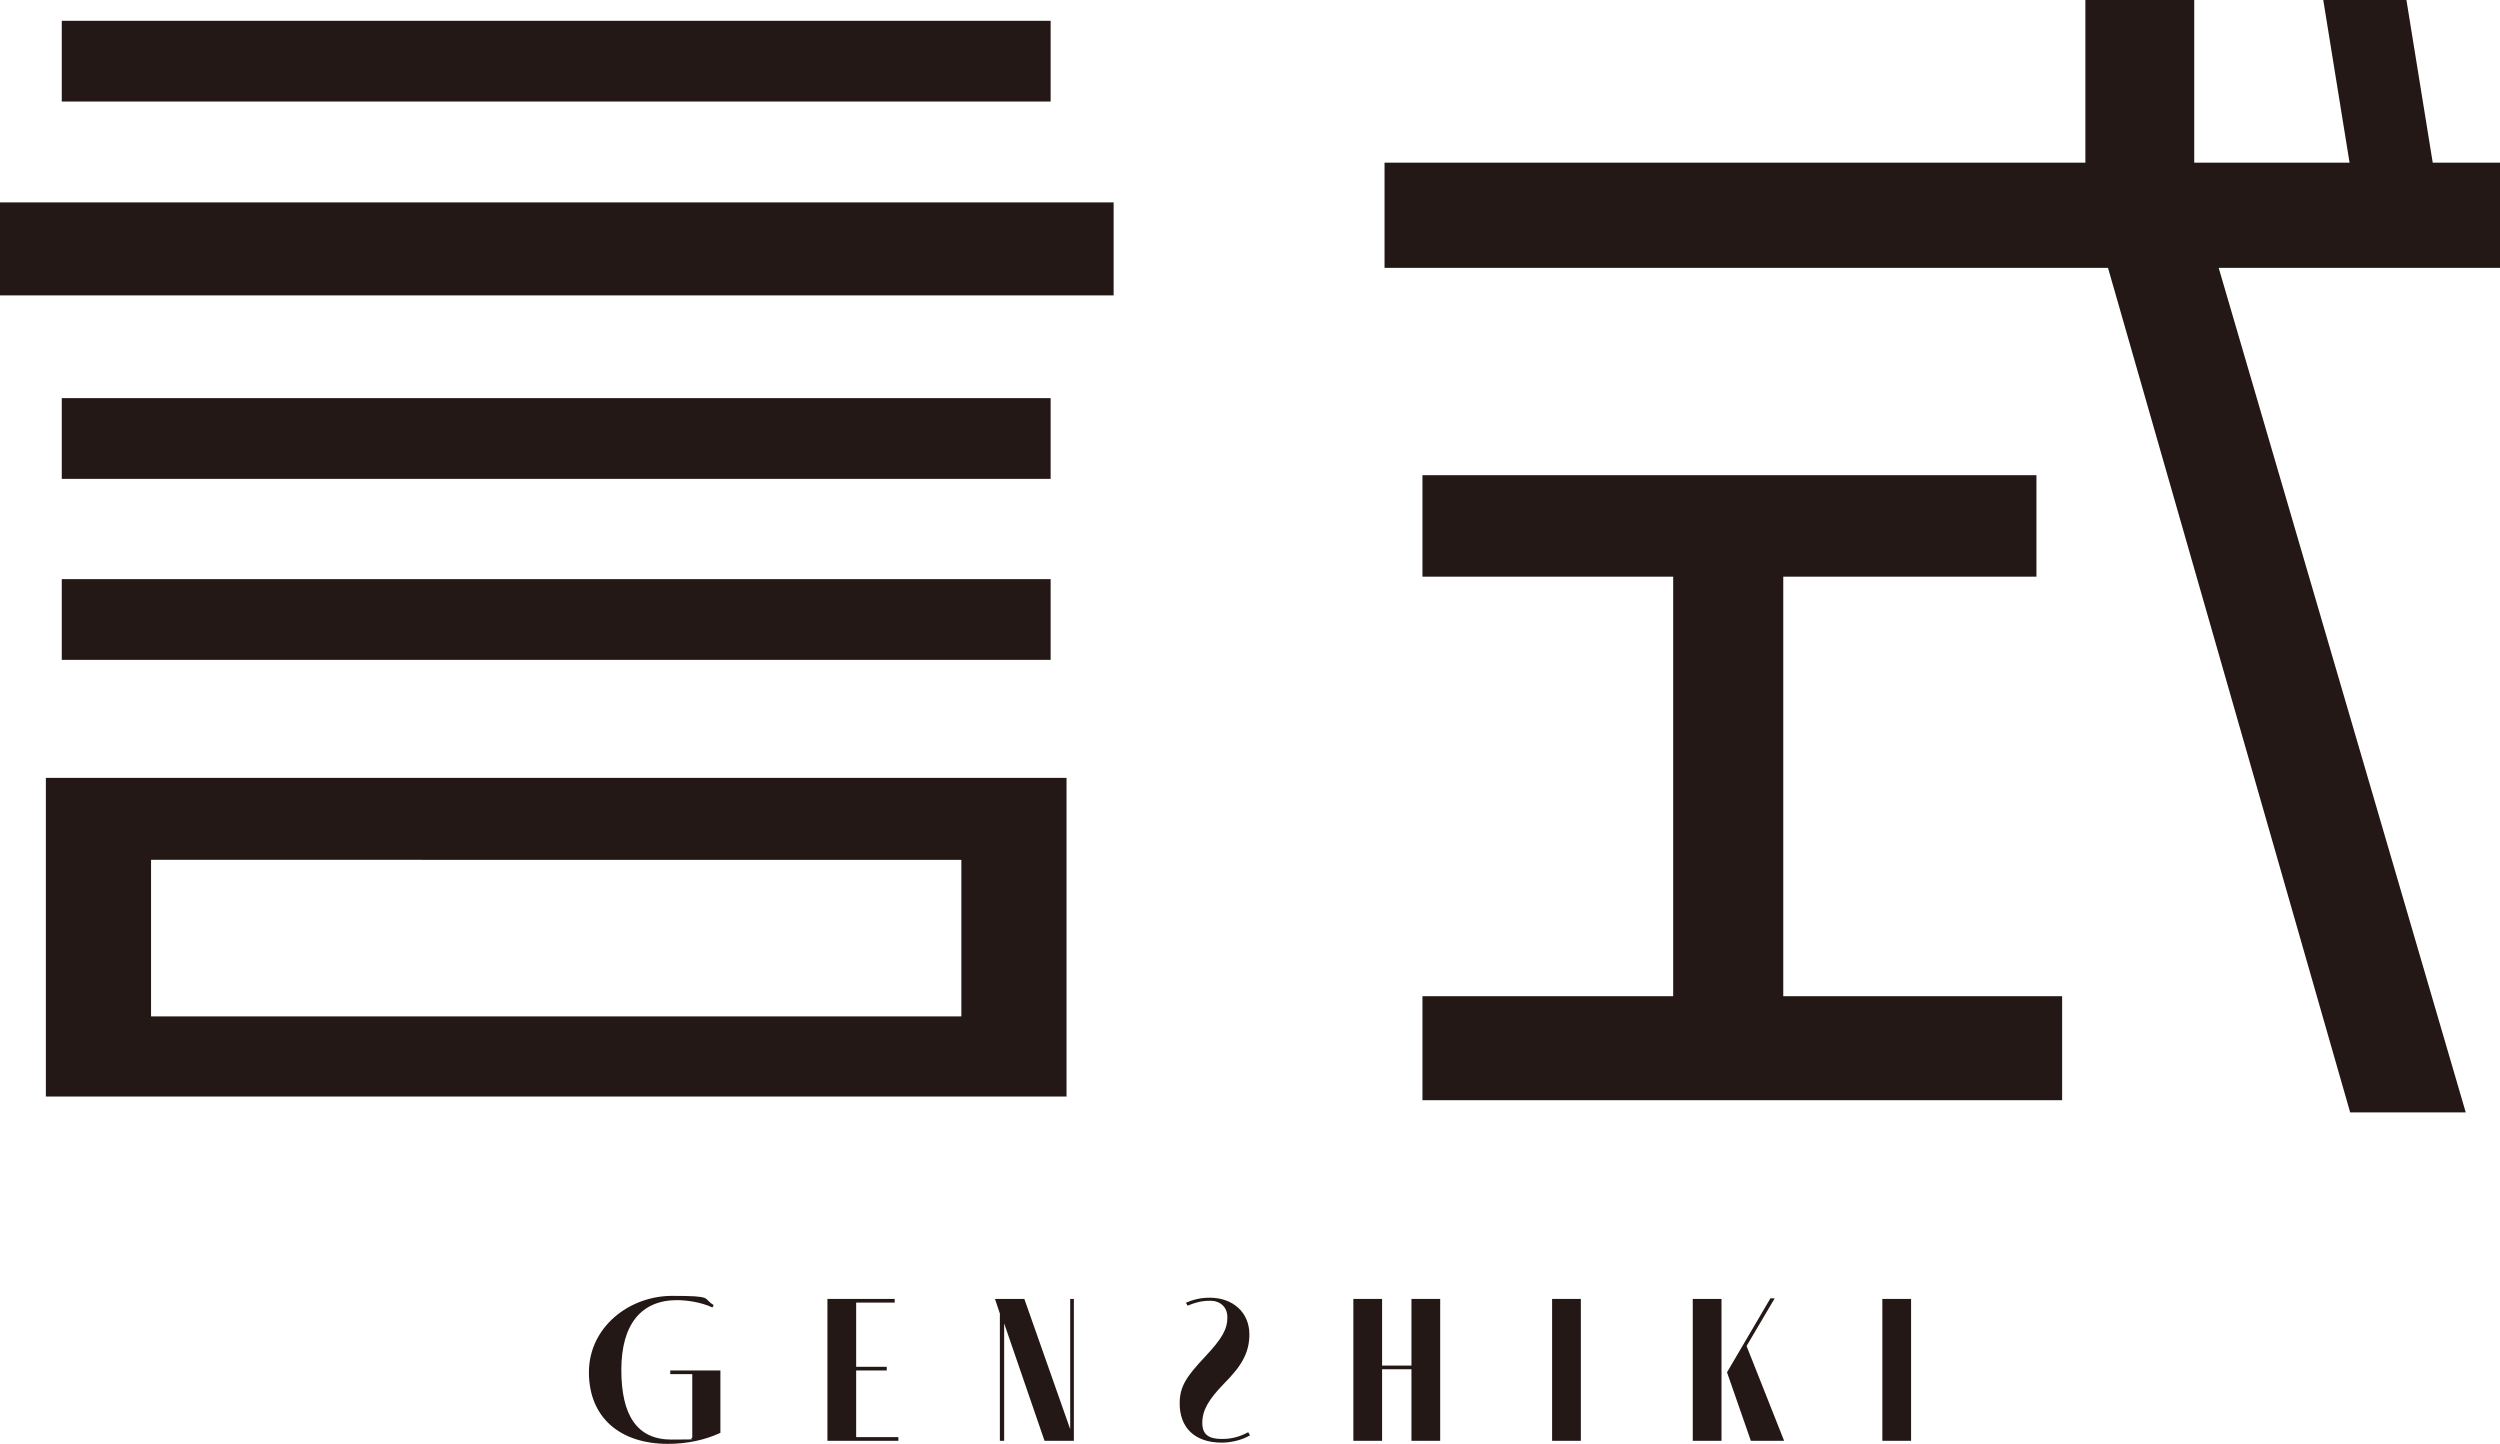
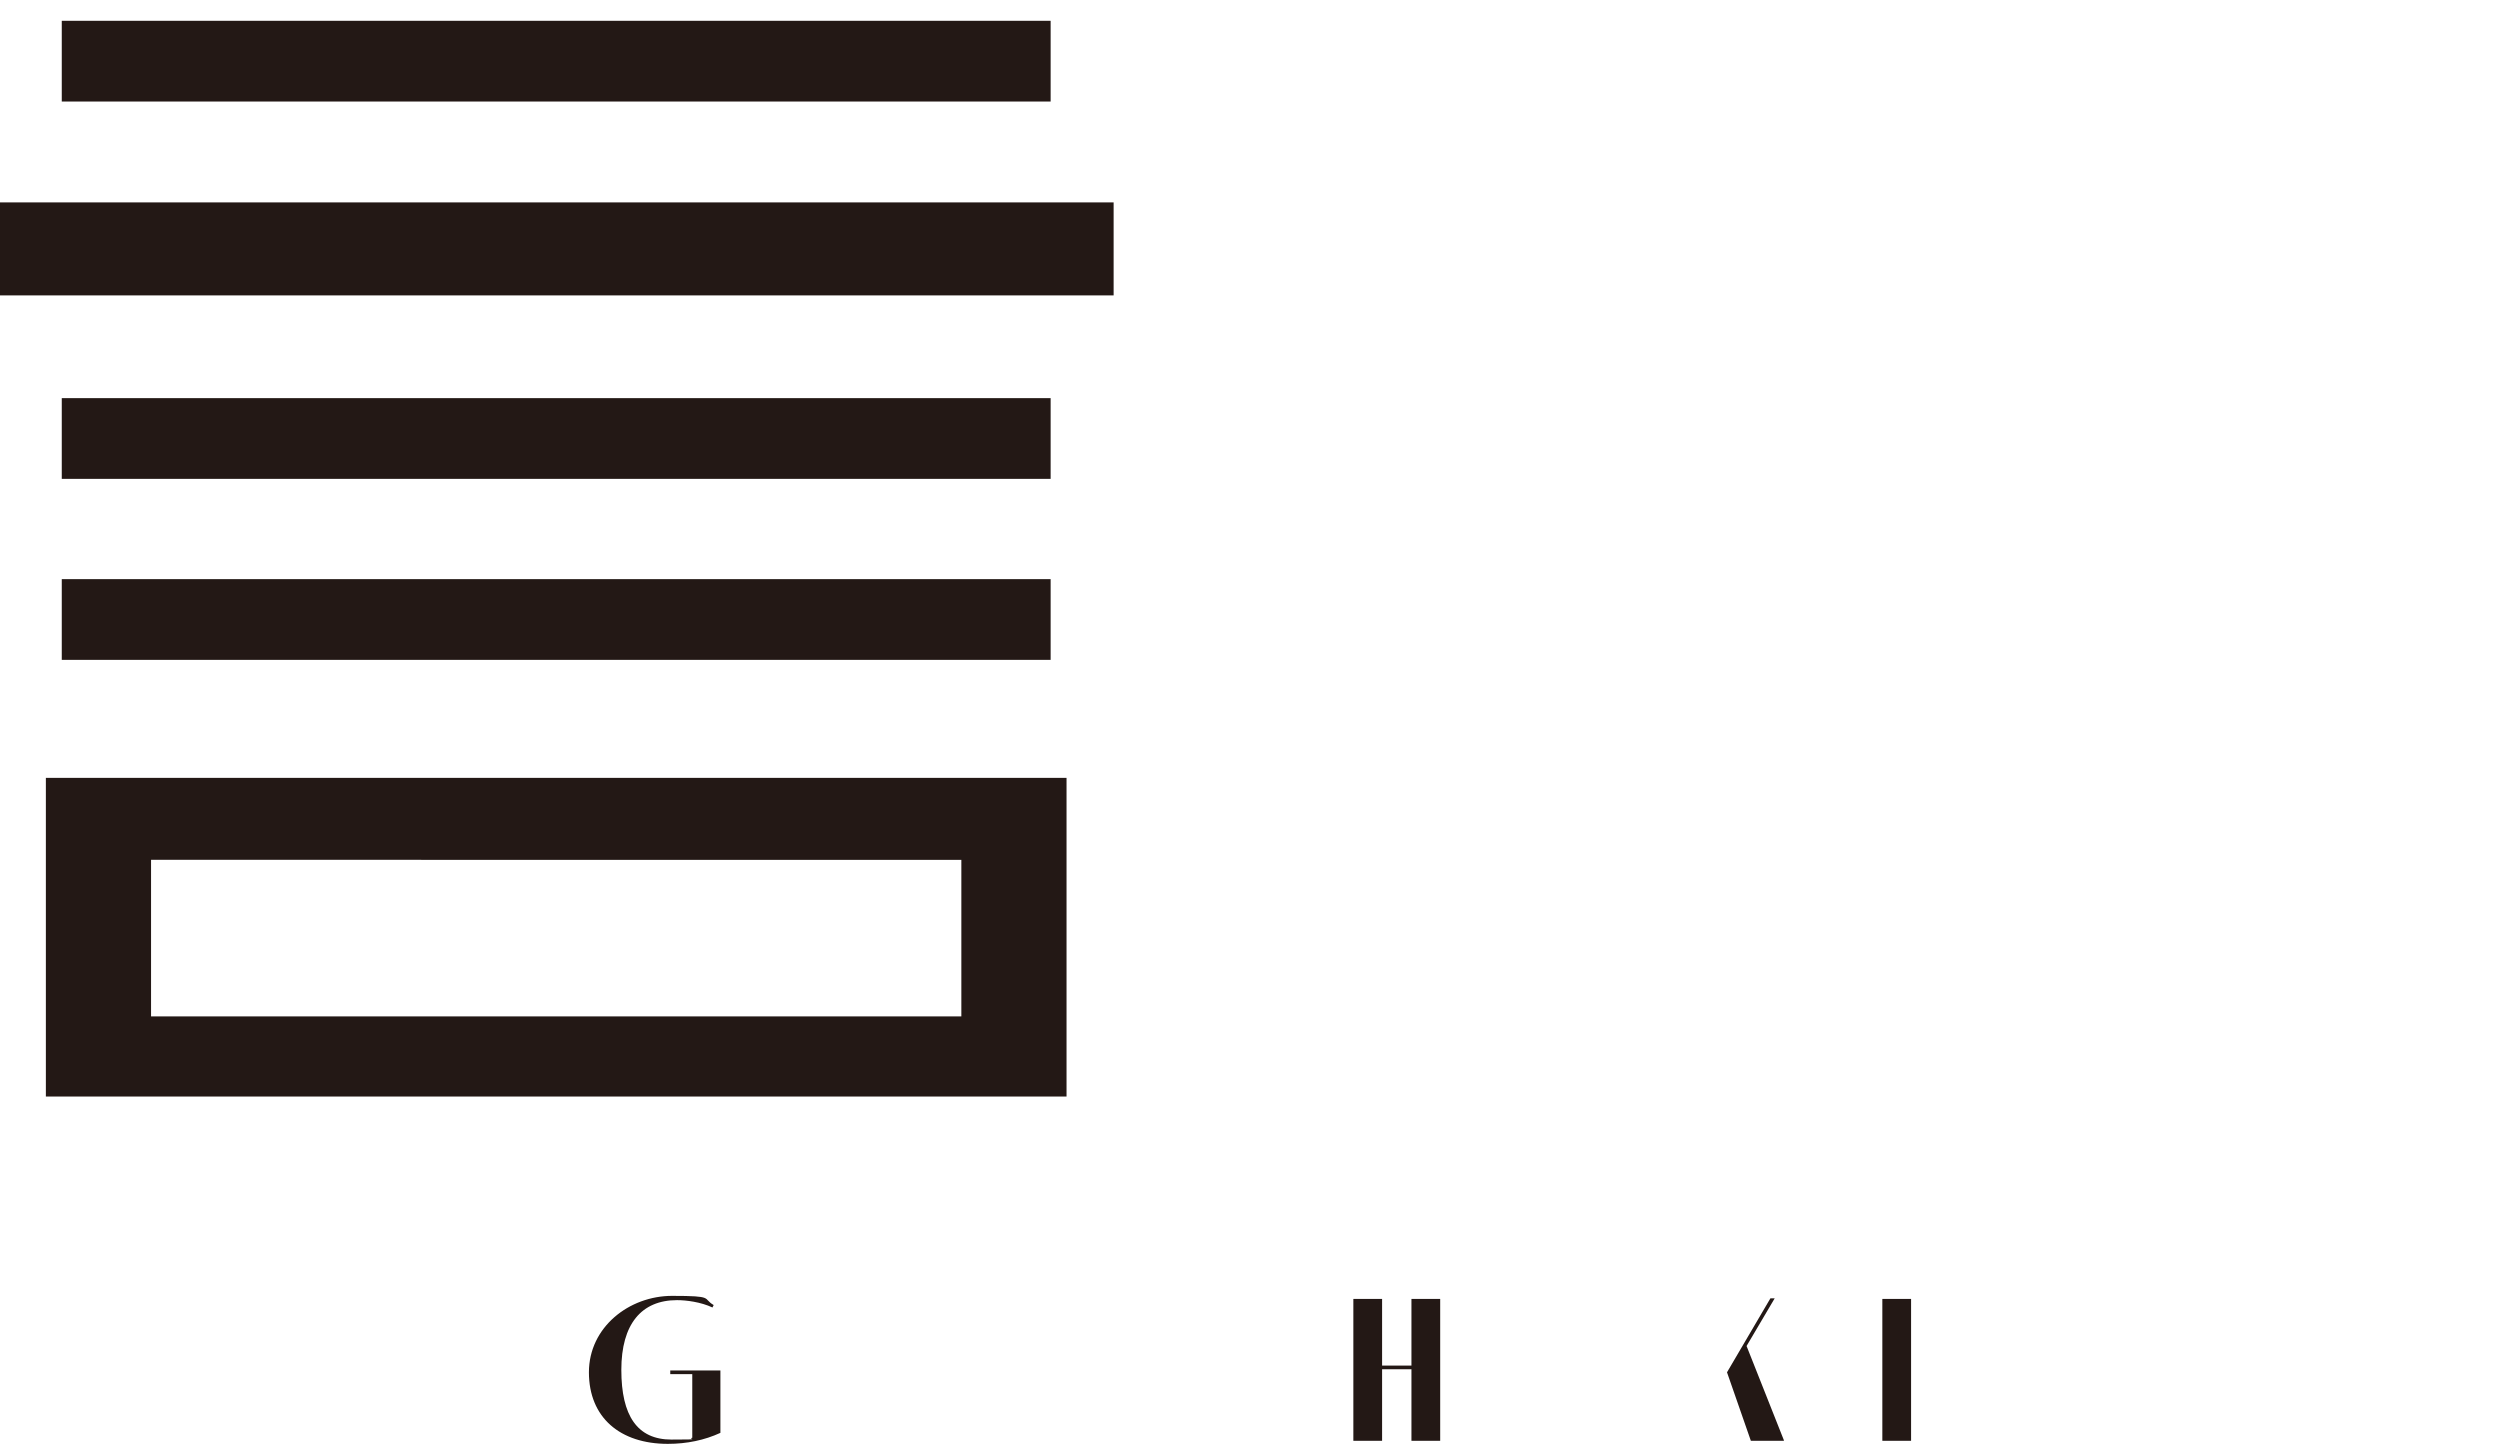
<svg xmlns="http://www.w3.org/2000/svg" id="uuid-edb1e5c5-6460-4c3e-8071-d4c02a93bf85" data-name="レイヤー 1" viewBox="0 0 408.8 236.1" width="408.8" height="236.1">
  <defs>
    <style>
      .uuid-05c505bf-24b6-4b58-8b3f-f8237ec90fcc {
        fill: #231815;
      }
    </style>
  </defs>
  <g>
    <path class="uuid-05c505bf-24b6-4b58-8b3f-f8237ec90fcc" d="m0,48.3v-15.2h182.1v15.2H0Zm7.5,131v-52.1h166.9v52.1H7.5ZM10.1,16.6V3.4h161.7v13.2H10.1Zm0,61.7v-13.2h161.7v13.2H10.1Zm0,29.6v-13.2h161.7v13.2H10.1Zm147.1,32.7H24.7v25.6h132.5v-25.6Z" />
-     <path class="uuid-05c505bf-24b6-4b58-8b3f-f8237ec90fcc" d="m362.8,43.8l40.4,138.1h-18.9l-39.6-138.1h-118.3v-17.2h114.6V0h17.8v26.6h25.4l-4.3-26.6h13.6l4.3,26.6h11v17.2h-46Zm-130.2,136.1v-17h41v-68.6h-41v-16.6h100.4v16.6h-41.4v68.6h45.6v17h-104.7Z" />
  </g>
  <g>
    <path class="uuid-05c505bf-24b6-4b58-8b3f-f8237ec90fcc" d="m117.8,224.1v10.2c-2.6,1.2-5.5,1.8-8.6,1.8-7.8,0-12.9-4.3-12.9-11.7s6.6-12.5,13.6-12.5,4.9.4,6.8,1.5l-.2.4c-1.9-.9-4.3-1.2-5.8-1.2-5.8,0-9.1,3.9-9.1,11.4s2.6,11.4,8.2,11.4,2.4-.1,3.4-.3v-10.4h-3.6v-.6h8.3Z" />
-     <path class="uuid-05c505bf-24b6-4b58-8b3f-f8237ec90fcc" d="m146.9,235.6h-11.6v-23.2h11v.6h-6.3v10.5h5v.6h-5v10.9h6.9v.6Z" />
-     <path class="uuid-05c505bf-24b6-4b58-8b3f-f8237ec90fcc" d="m175.6,212.4v23.2h-4.8l-6.6-19.2v19.2h-.7v-20.8l-.8-2.4h4.8l7.5,21.3v-21.3h.7Z" />
-     <path class="uuid-05c505bf-24b6-4b58-8b3f-f8237ec90fcc" d="m193.8,213.1c1.2-.6,2.6-.9,4-.9,3.8,0,6.5,2.4,6.5,6,0,3.1-1.4,5.3-4.2,8.1-2.5,2.6-3.5,4.3-3.5,6.4,0,1.9,1.1,2.6,3.2,2.6,1.5,0,2.8-.3,4.3-1.1l.3.5c-1.3.8-3.2,1.2-4.6,1.2-4.6,0-6.9-2.6-6.9-6.4,0-2.8,1.1-4.4,4.2-7.7,2.7-2.9,3.6-4.4,3.6-6.4,0-1.7-1.2-2.7-2.8-2.7-1.4,0-2.5.3-3.7.8l-.3-.5Z" />
    <path class="uuid-05c505bf-24b6-4b58-8b3f-f8237ec90fcc" d="m226,223.9v11.7h-4.7v-23.2h4.7v10.9h4.8v-10.9h4.7v23.2h-4.7v-11.7h-4.8Z" />
-     <path class="uuid-05c505bf-24b6-4b58-8b3f-f8237ec90fcc" d="m253.8,235.6v-23.2h4.7v23.2h-4.7Z" />
-     <path class="uuid-05c505bf-24b6-4b58-8b3f-f8237ec90fcc" d="m276.8,212.4h4.7v23.2h-4.7v-23.2Zm14.9,23.2h-5.4l-3.9-11.2,7.1-12.1h.7l-4.6,7.8,6.1,15.4Z" />
+     <path class="uuid-05c505bf-24b6-4b58-8b3f-f8237ec90fcc" d="m276.8,212.4h4.7v23.2v-23.2Zm14.9,23.2h-5.4l-3.9-11.2,7.1-12.1h.7l-4.6,7.8,6.1,15.4Z" />
    <path class="uuid-05c505bf-24b6-4b58-8b3f-f8237ec90fcc" d="m307.8,235.6v-23.2h4.7v23.2h-4.7Z" />
  </g>
</svg>